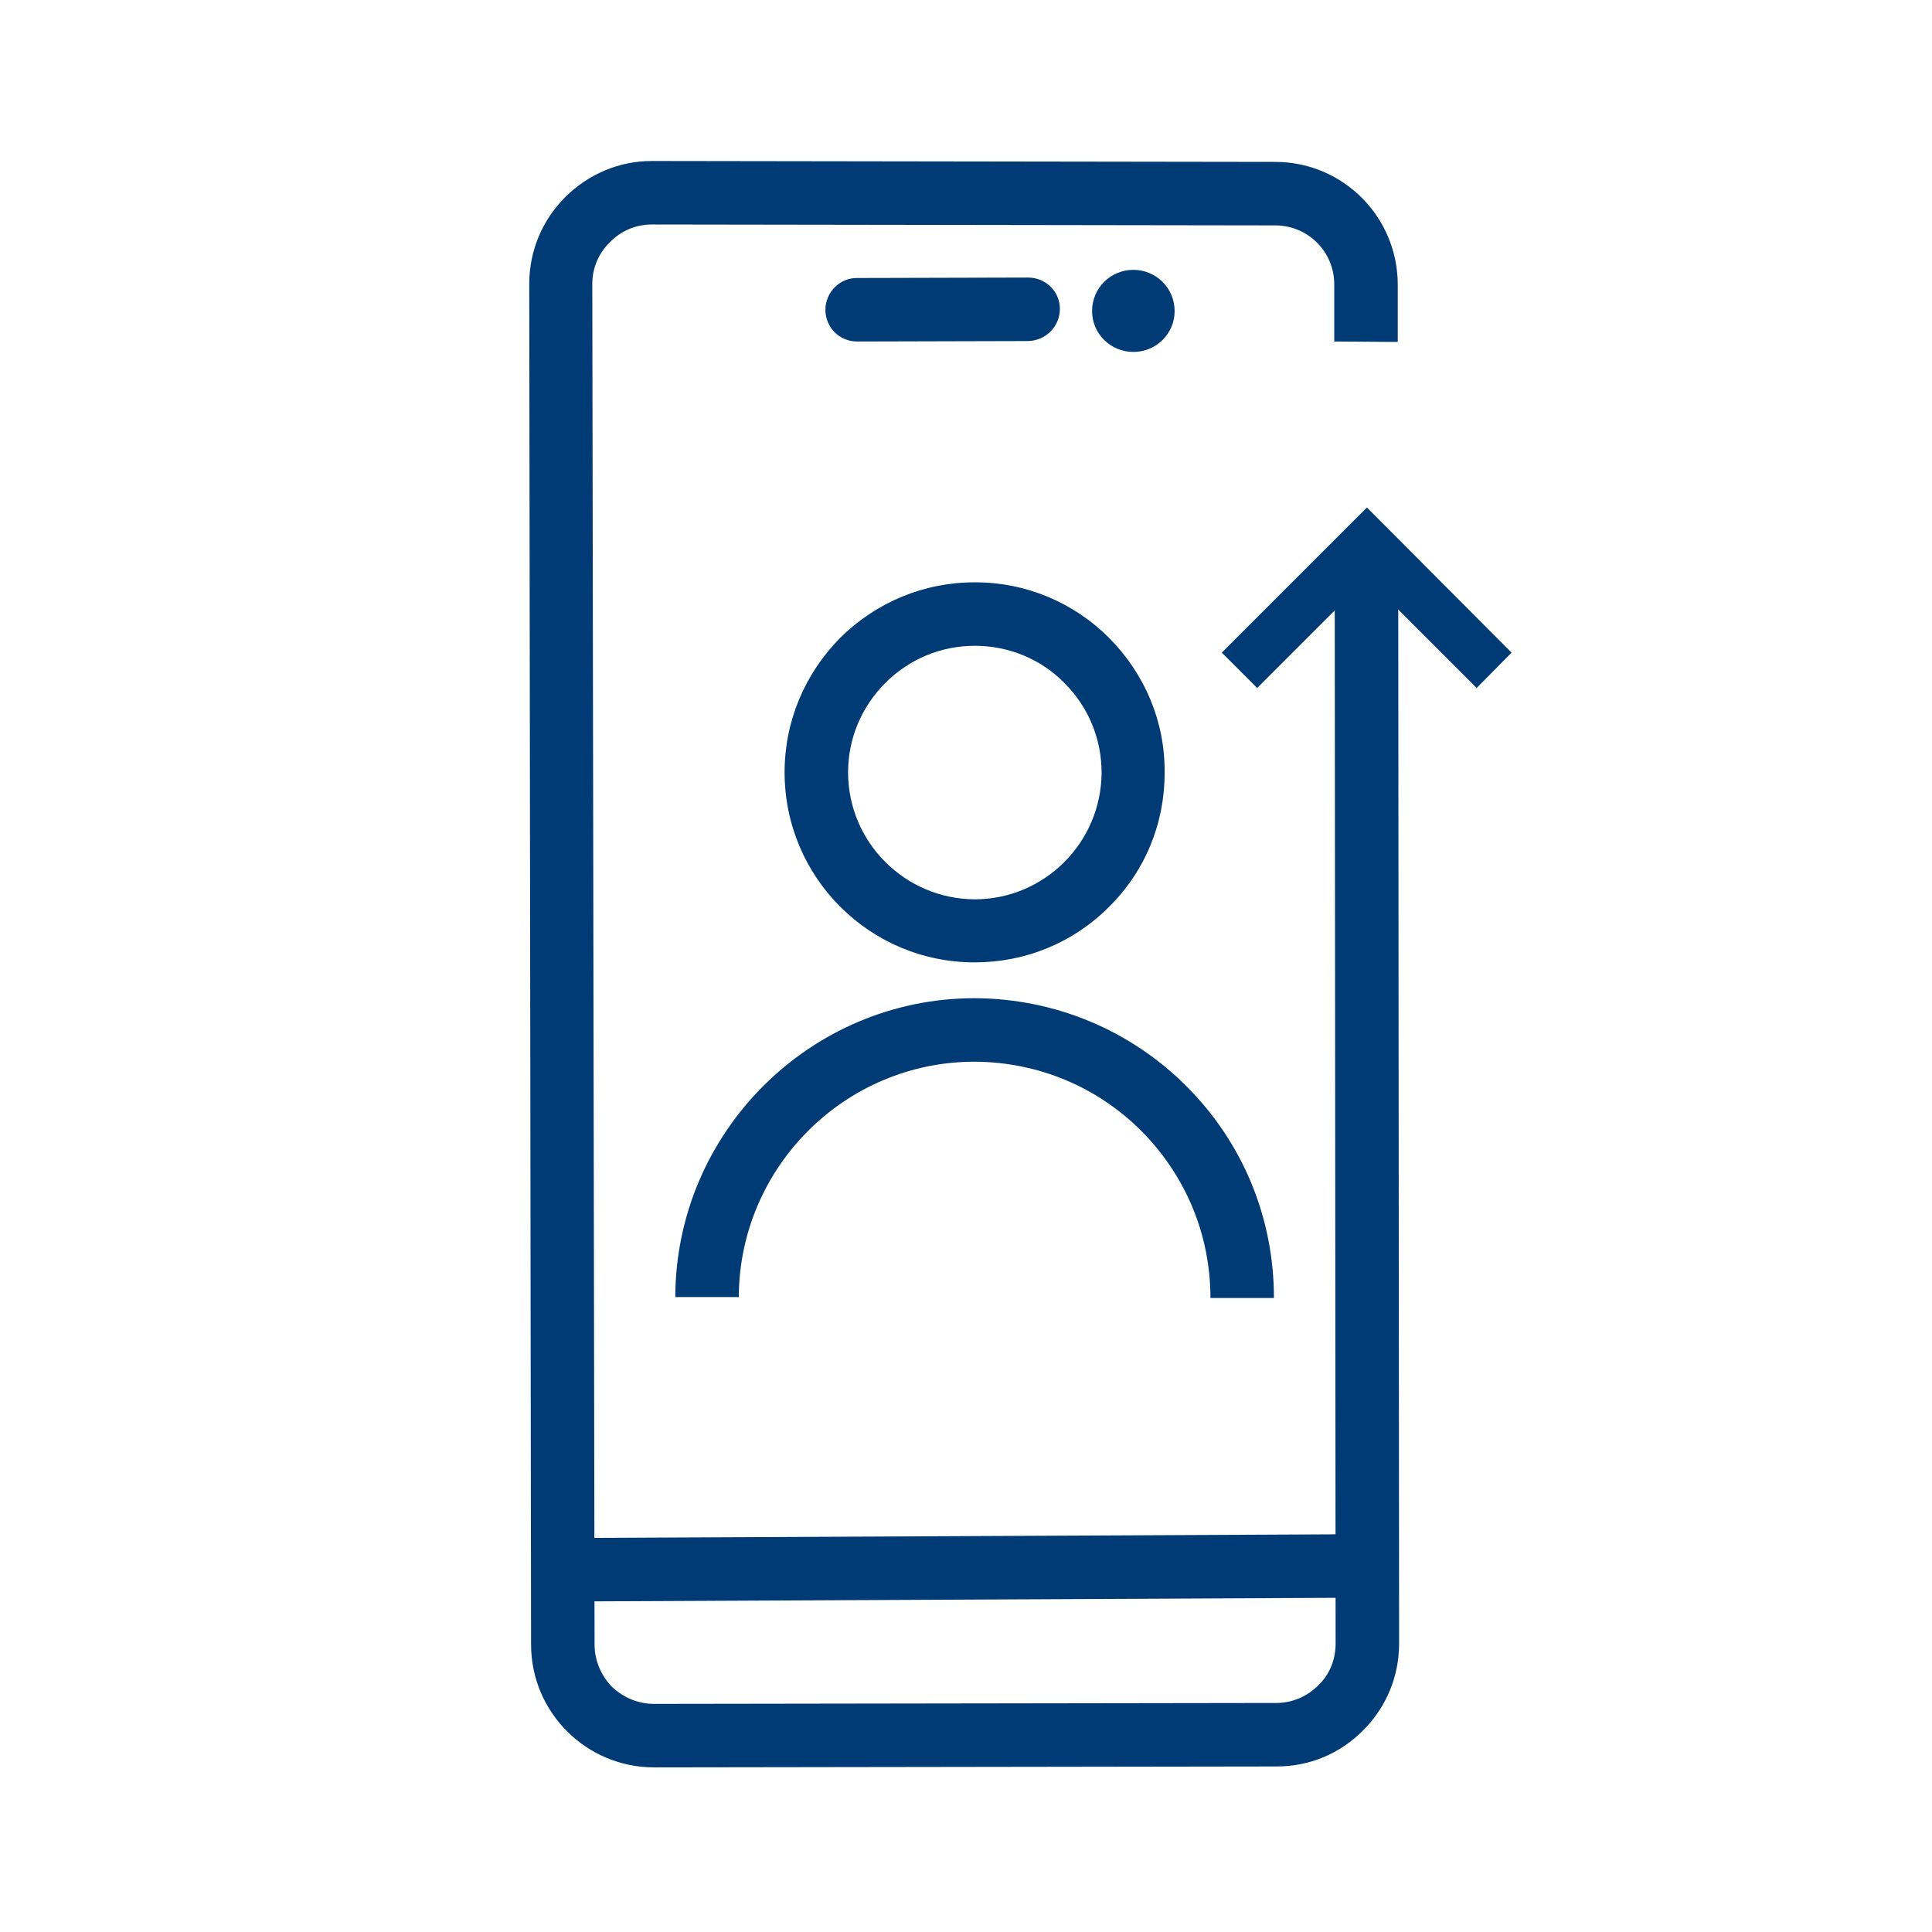
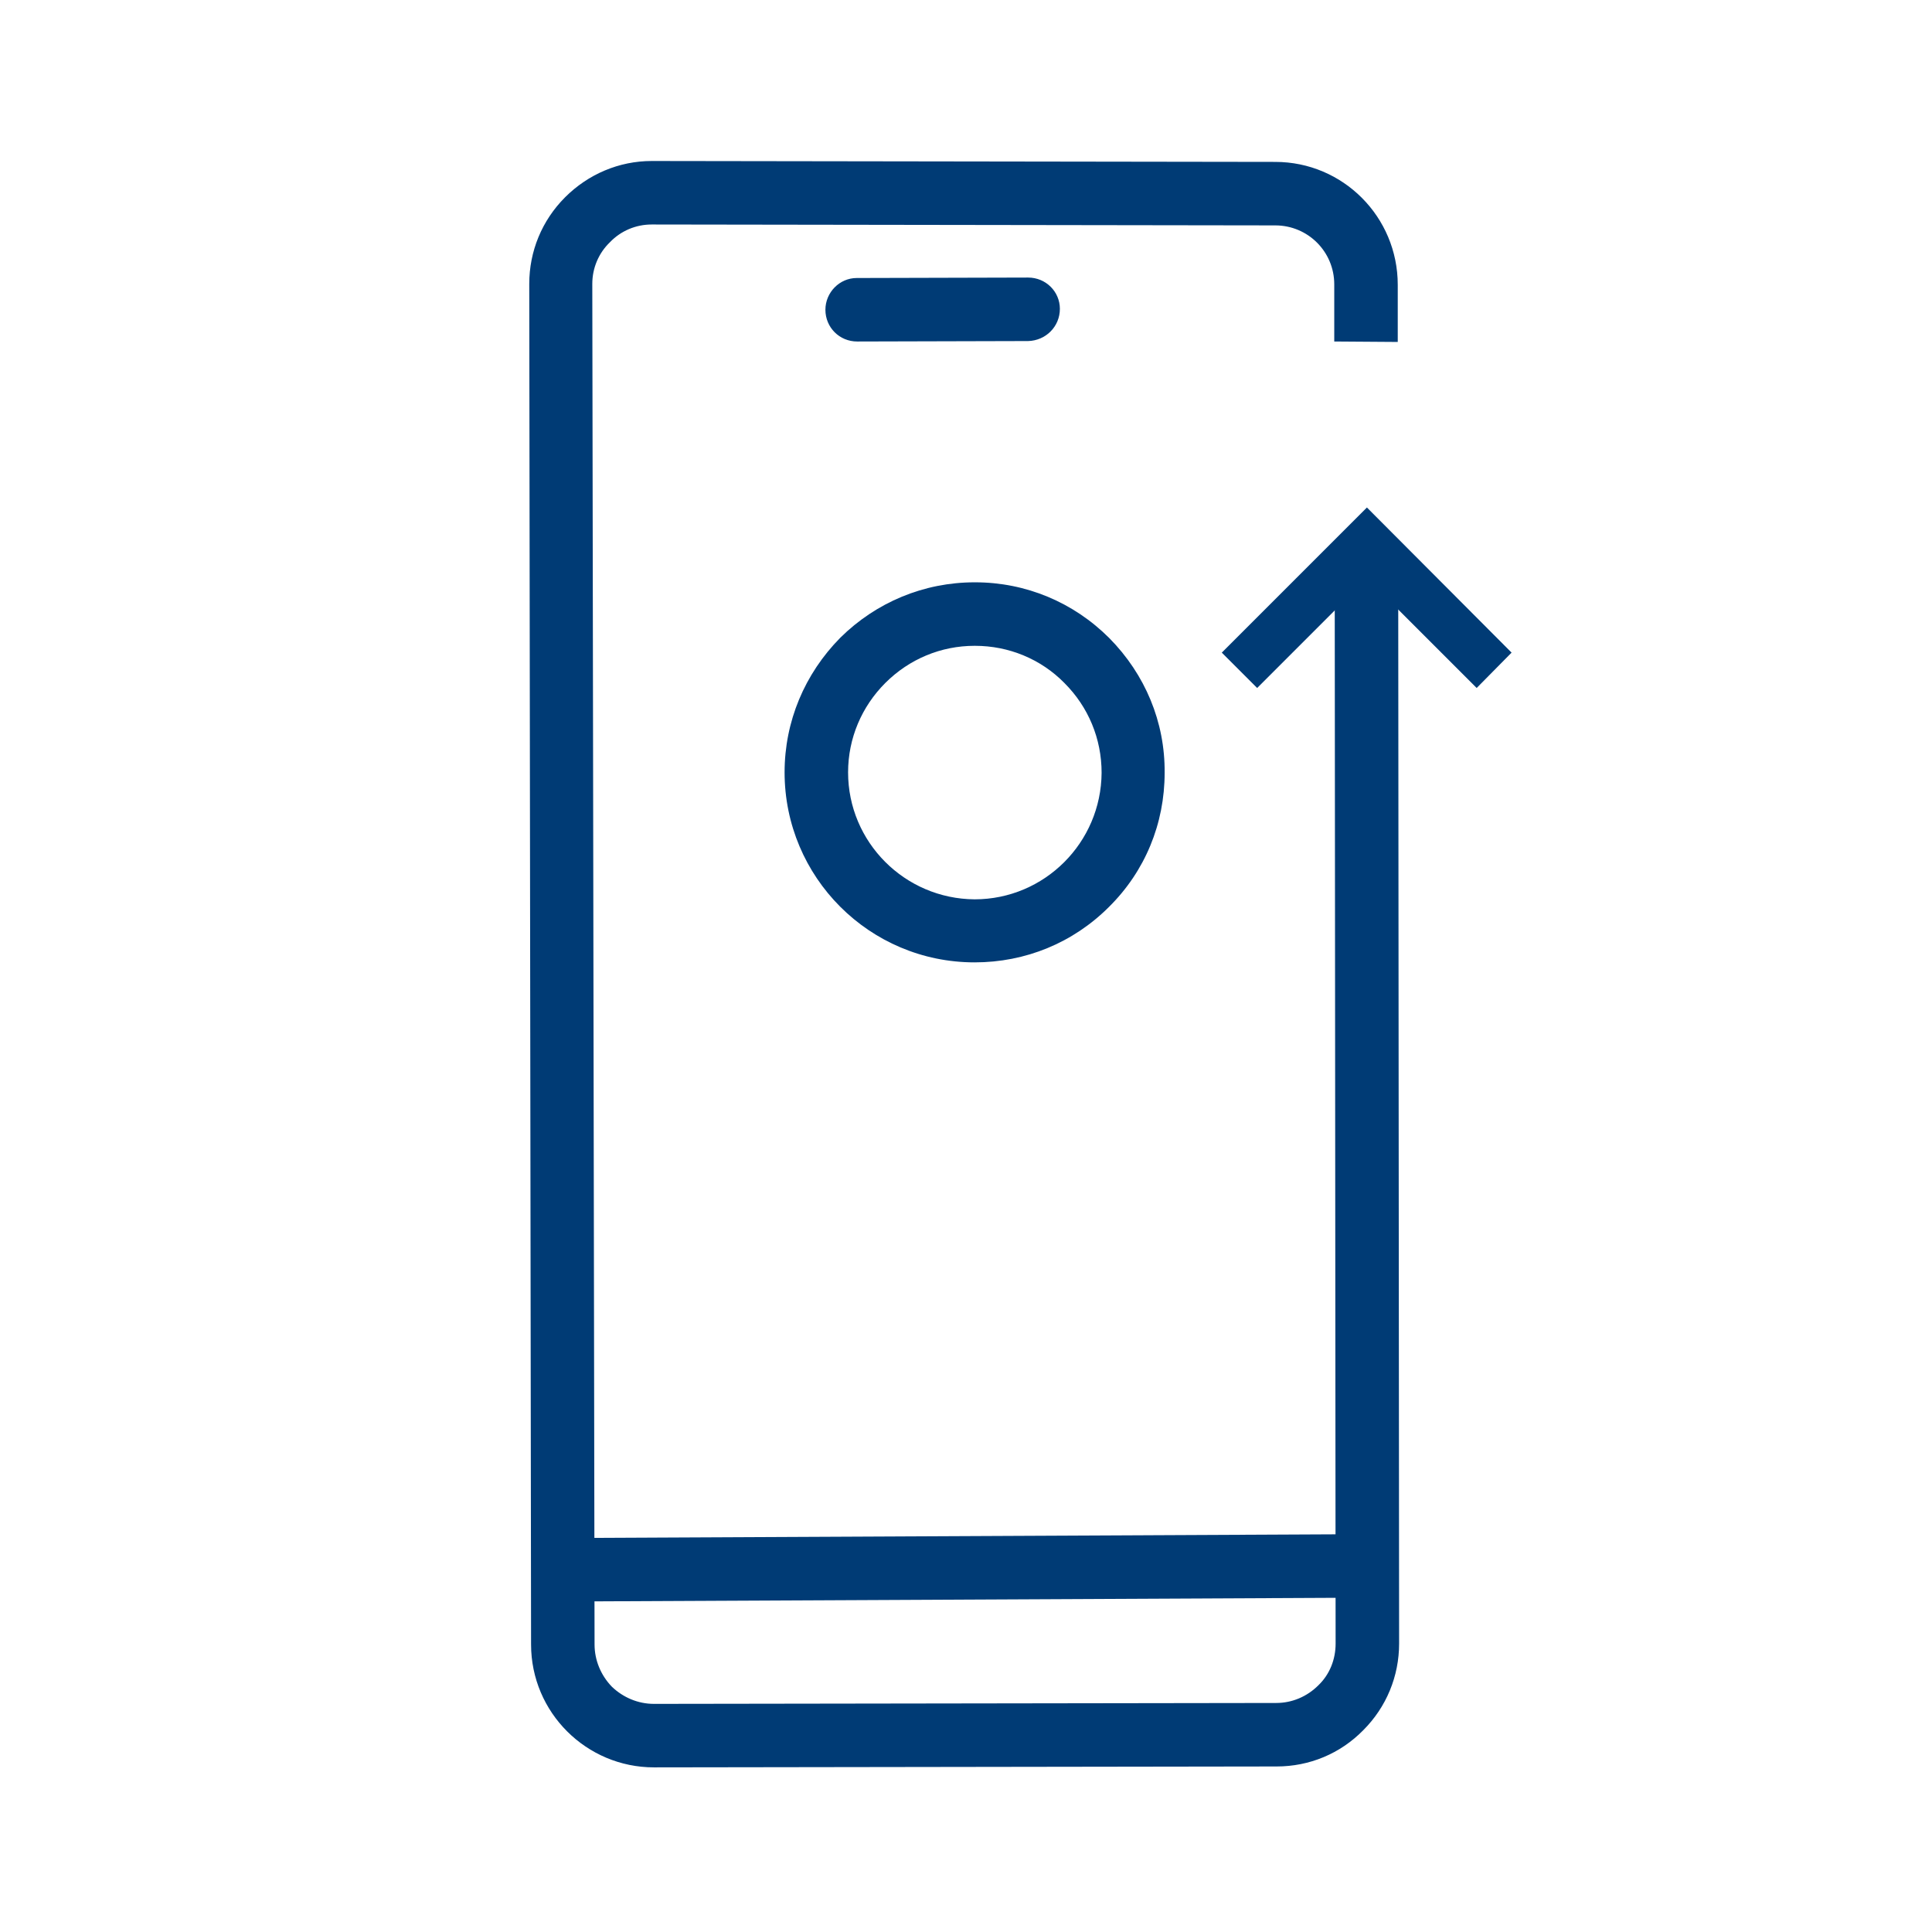
<svg xmlns="http://www.w3.org/2000/svg" version="1.2" viewBox="0 0 426 426" width="426" height="426">
  <title>GENEDIS_Pictos_MOBILE-svg</title>
  <style>
		.s0 { fill: #003b75 } 
		.s1 { fill: none } 
	</style>
  <g id="g30">
    <g id="g26">
      <g id="g20">
        <g id="g8">
          <path id="path6" class="s0" d="m144.2 389.7c-14.9 0-27.1-12.1-27.1-27.1l-0.4-300c0-7.2 2.8-14 7.9-19.1 5.1-5.1 11.9-8 19.1-8l137.5 0.2c14.9 0 27 12.1 27 27.1v12.6l-14-0.1v-12.6c0-7.2-5.8-13-13-13l-137.5-0.2c-3.5 0-6.8 1.4-9.2 3.9-2.5 2.4-3.9 5.7-3.9 9.2l0.5 300c0 3.5 1.4 6.8 3.8 9.3 2.5 2.4 5.8 3.8 9.3 3.8q0 0 0 0l137.2-0.2c3.5 0 6.8-1.4 9.3-3.9 2.5-2.4 3.8-5.7 3.8-9.2l-0.2-237.8h14l0.2 237.8c0 7.2-2.8 14-7.9 19.1-5.1 5.2-11.9 8-19.1 8l-137.3 0.2q0 0 0 0z" />
        </g>
        <path id="path10" fill-rule="evenodd" class="s0" d="m214.9 212.2q0 0 0 0c-23.2 0-41.9-18.8-41.9-41.9 0-11.2 4.4-21.7 12.3-29.7 7.9-7.8 18.4-12.2 29.6-12.2q0.1 0 0.1 0c11.2 0 21.7 4.4 29.6 12.3 7.9 8 12.3 18.5 12.2 29.7 0 11.2-4.3 21.7-12.3 29.6-7.9 7.9-18.4 12.2-29.6 12.2zm0-69.8c-7.4 0-14.4 2.9-19.7 8.2-5.2 5.2-8.2 12.2-8.2 19.7 0 15.4 12.5 27.9 27.9 28q0 0 0 0c15.4 0 27.9-12.5 28-27.9 0-7.5-2.9-14.5-8.2-19.8-5.2-5.3-12.3-8.2-19.7-8.2q-0.1 0-0.1 0z" />
-         <path id="path12" class="s0" d="m280.9 286.2h-14c0-13.9-5.4-26.9-15.2-36.8-9.8-9.8-22.8-15.2-36.7-15.3q-0.1 0-0.1 0c-28.6 0-51.9 23.3-52 51.9h-14c0.1-36.3 29.7-65.9 66-65.9q0 0 0.1 0c17.6 0.1 34.2 7 46.6 19.4 12.5 12.5 19.3 29.1 19.3 46.7z" />
        <path id="path14" class="s0" d="m189 75.3c-3.9 0-7-3.1-7-7 0-3.8 3.1-7 6.9-7l37.8-0.1q0 0 0 0c3.9 0 7 3.1 7 6.9 0 3.9-3.1 7-7 7.1l-37.7 0.1q0 0 0 0z" />
        <path id="rect16" class="s0" d="m129.9 339.1l167.5-0.8 0.1 14-167.5 0.8z" />
        <path id="polygon18" class="s0" d="m325.6 151.7l-24.2-24.2-24.2 24.2-7.8-7.8 32-32 31.9 32z" />
      </g>
      <g id="g24">
-         <path id="rect22" class="s1" d="m0 0h425.2v425.2h-425.2z" />
-       </g>
+         </g>
    </g>
-     <path id="circle28" class="s0" d="m249.9 77.6c-5 0-9.1-4-9.1-9 0-5.1 4.1-9.1 9.1-9.1 5 0 9.1 4 9.1 9.1 0 5-4.1 9-9.1 9z" />
  </g>
</svg>